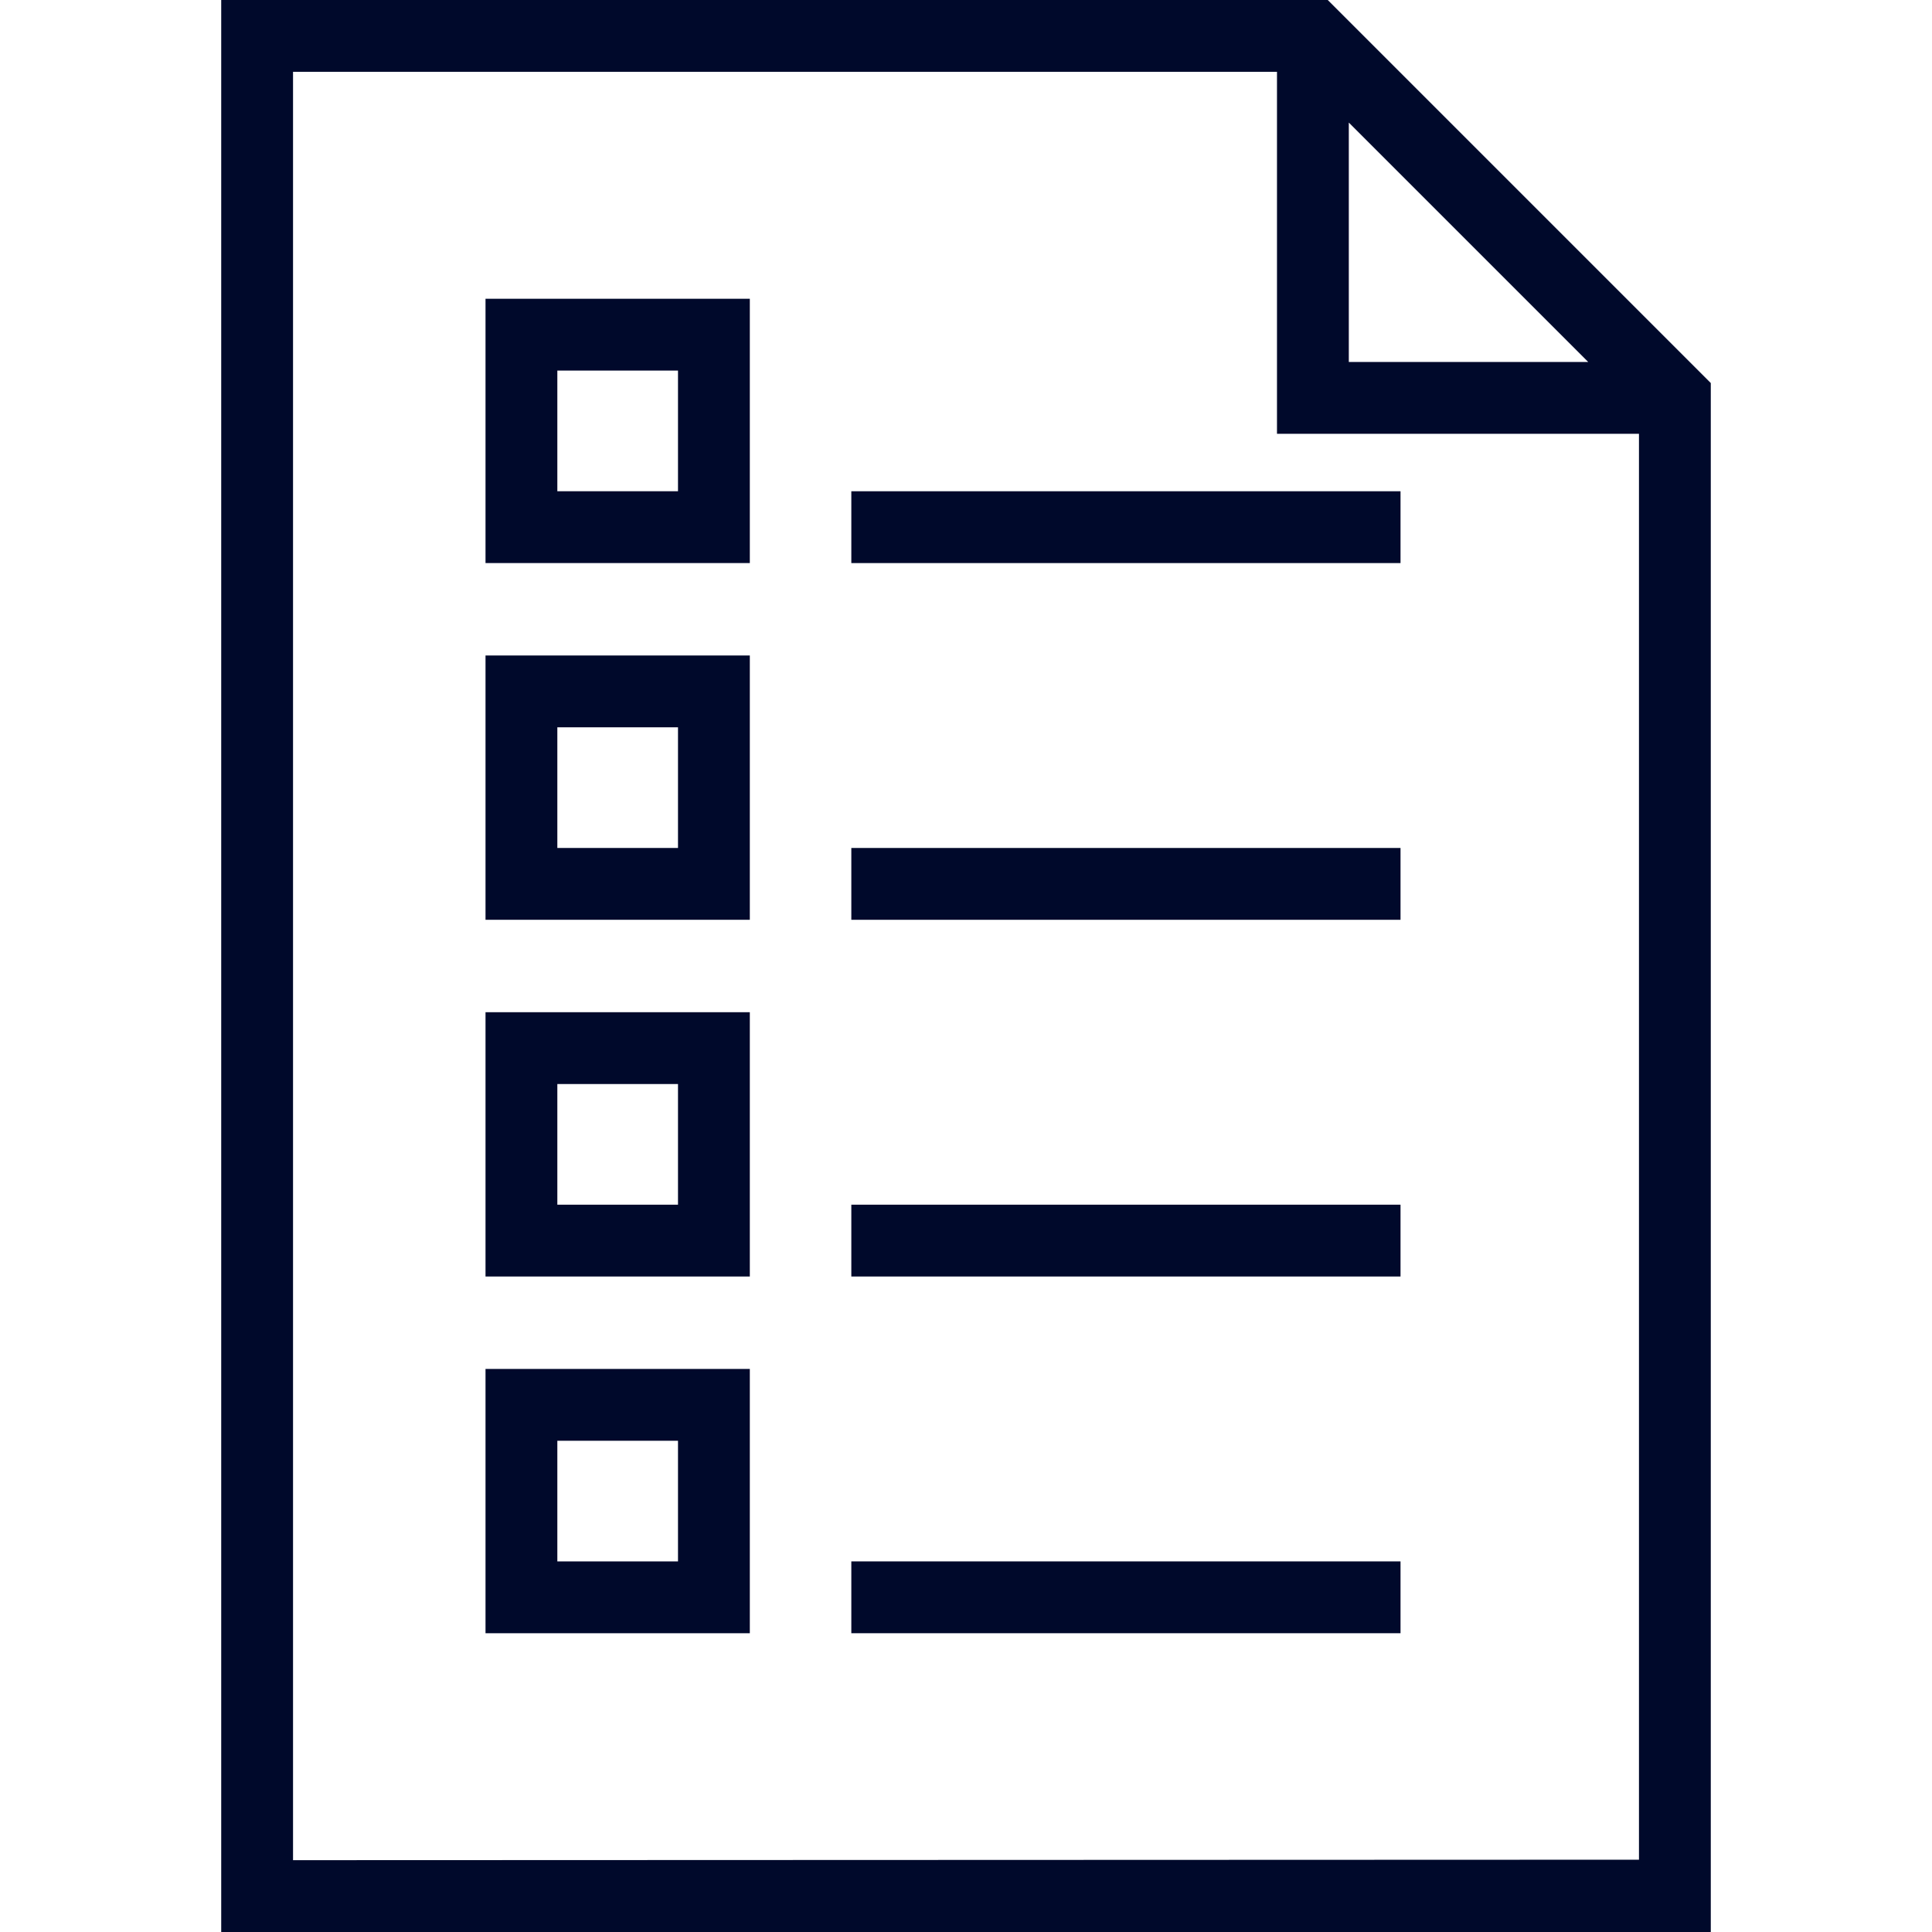
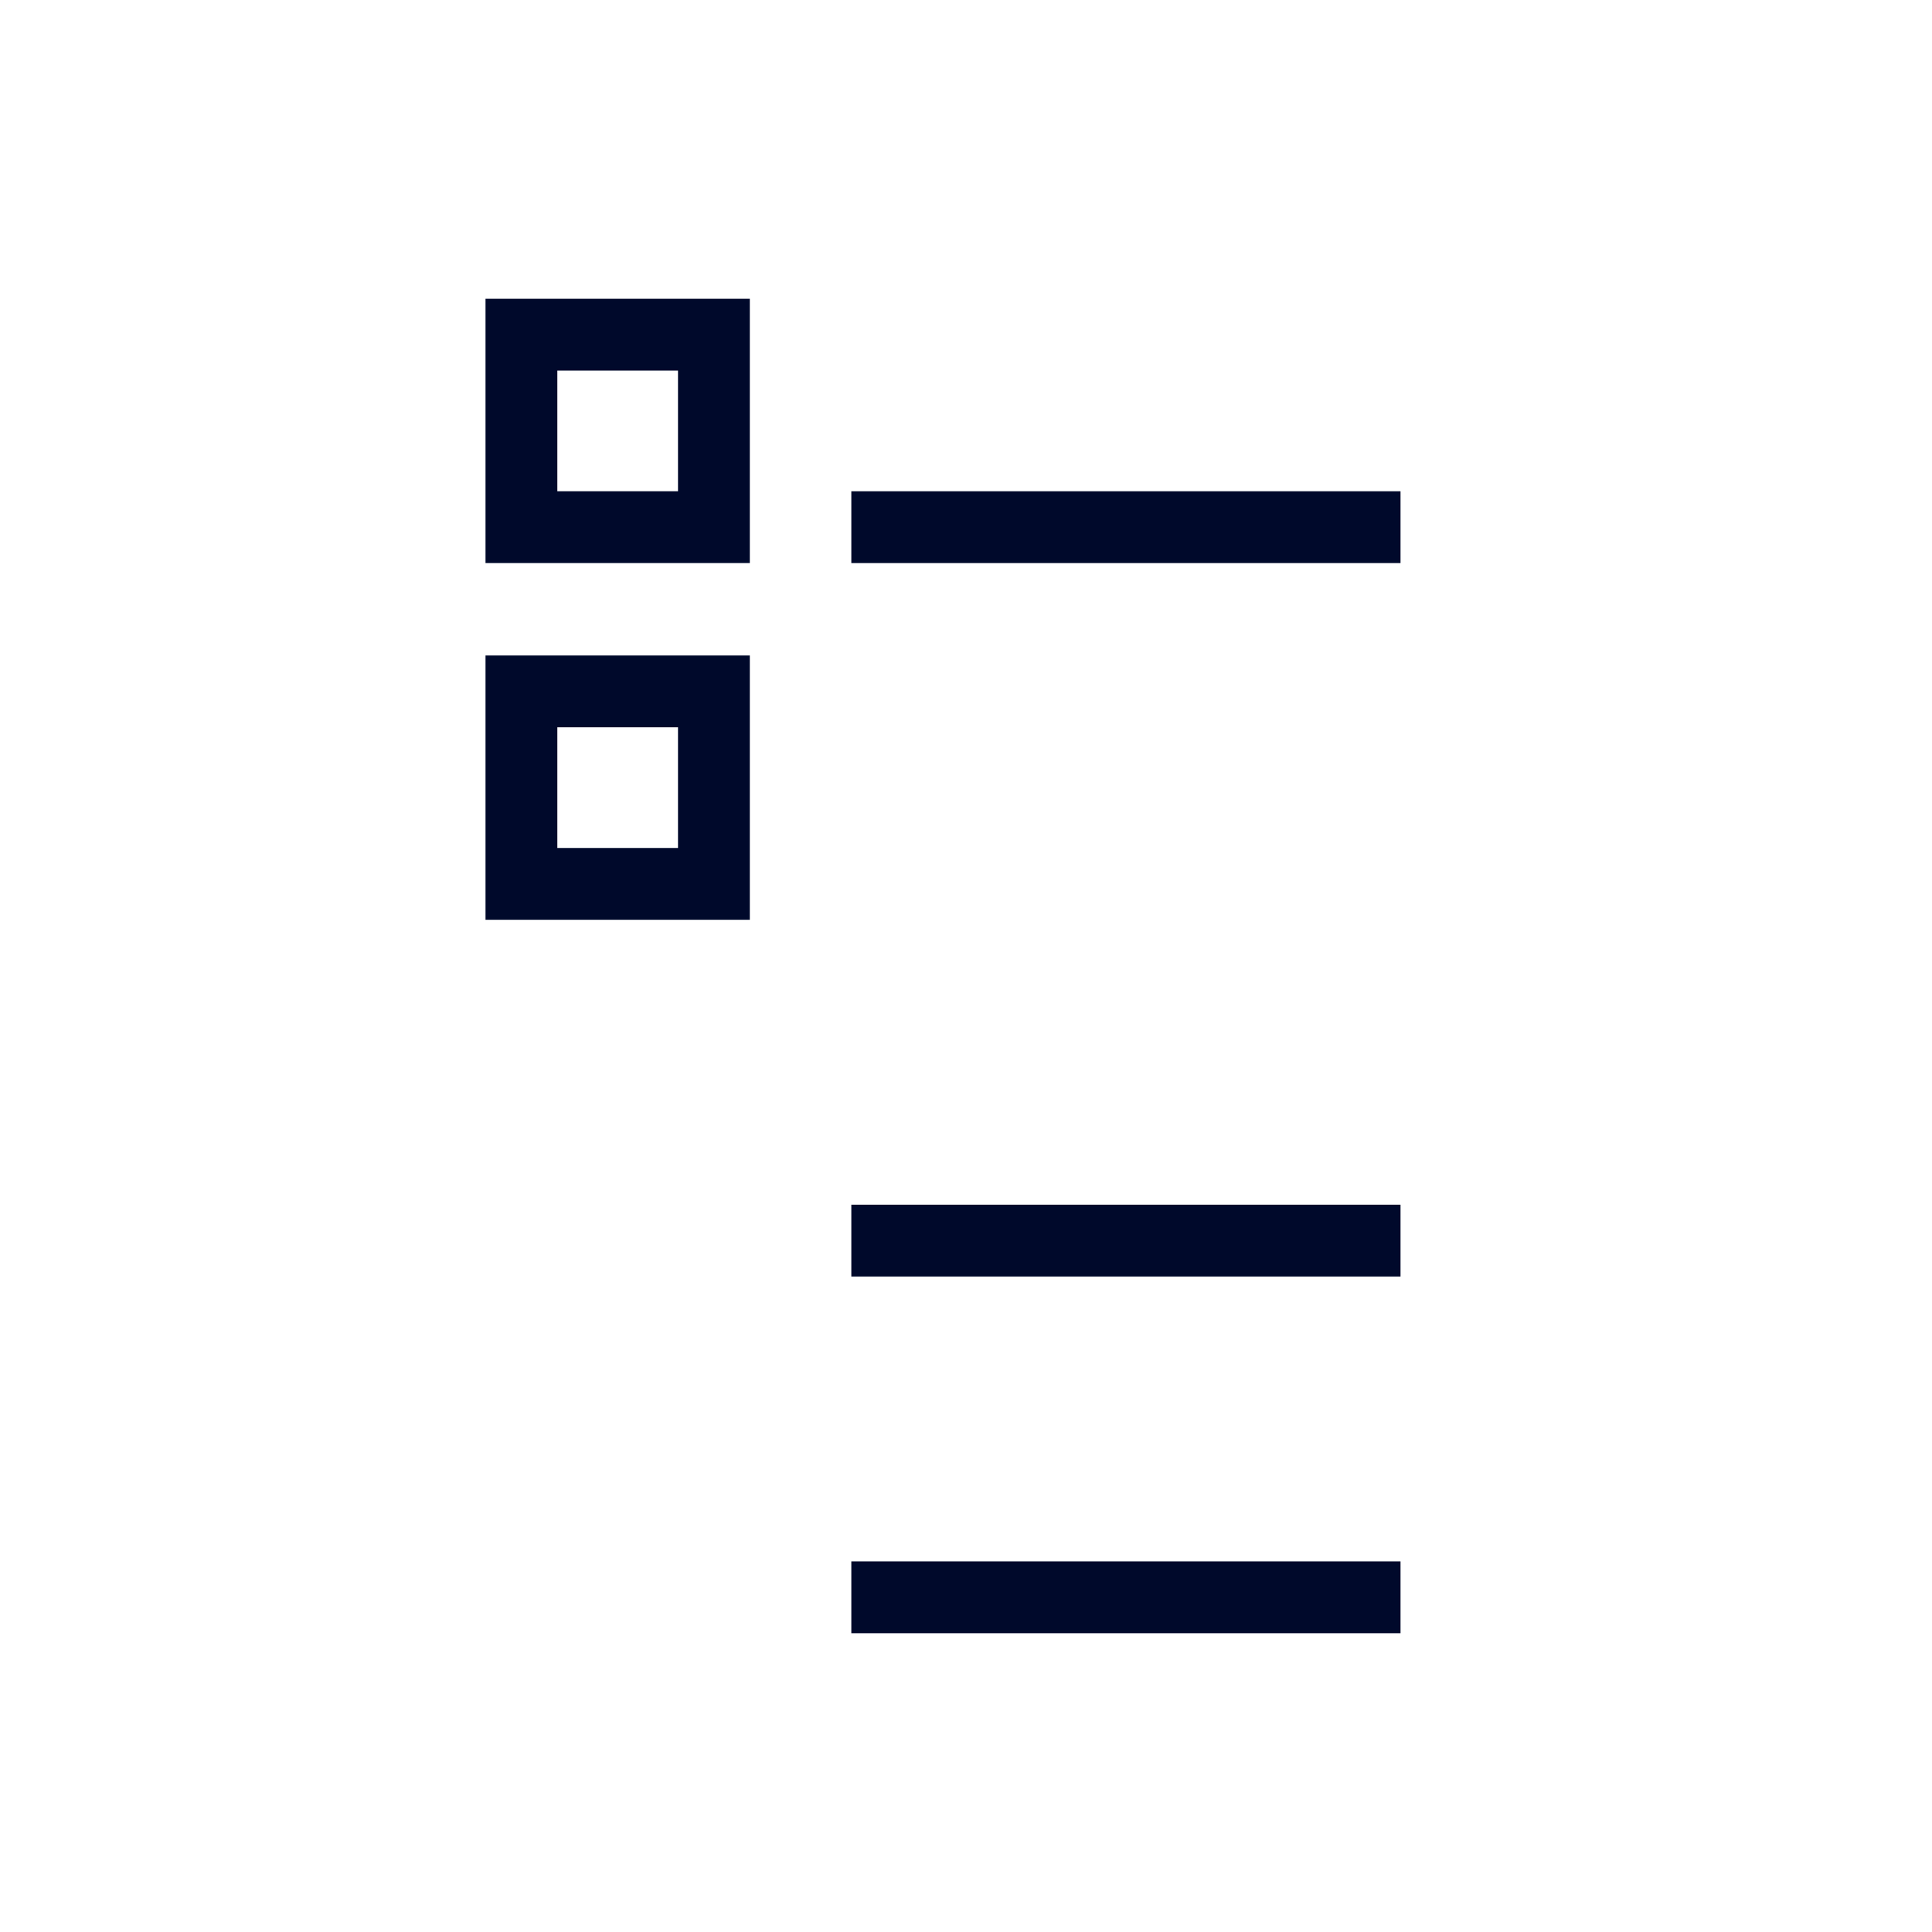
<svg xmlns="http://www.w3.org/2000/svg" version="1.1" id="Capa_1" x="0px" y="0px" viewBox="0 0 403.5 403.5" style="enable-background:new 0 0 403.5 403.5;" xml:space="preserve">
  <style type="text/css">
	.st0{fill:#00092B;}
</style>
  <g>
-     <path class="st0" d="M277.3,0H46.2v403.5h311.1V80L277.3,0z M281.7,25.6l50,50h-50V25.6z M61.2,388.5V15h205.5v75.6h75.6v297.8   L61.2,388.5L61.2,388.5z" />
    <path class="st0" d="M101.4,117.6h55.2V62.4h-55.2C101.4,62.4,101.4,117.6,101.4,117.6z M116.4,77.4h25.2v25.2h-25.2   C116.4,102.6,116.4,77.4,116.4,77.4z" />
    <path class="st0" d="M101.4,192.1h55.2v-55.2h-55.2C101.4,136.9,101.4,192.1,101.4,192.1z M116.4,151.9h25.2v25.2h-25.2   C116.4,177.1,116.4,151.9,116.4,151.9z" />
-     <path class="st0" d="M101.4,266.6h55.2v-55.2h-55.2C101.4,211.4,101.4,266.6,101.4,266.6z M116.4,226.4h25.2v25.2h-25.2   C116.4,251.6,116.4,226.4,116.4,226.4z" />
-     <path class="st0" d="M101.4,341.1h55.2v-55.2h-55.2C101.4,285.9,101.4,341.1,101.4,341.1z M116.4,300.9h25.2v25.2h-25.2   C116.4,326.1,116.4,300.9,116.4,300.9z" />
    <rect x="177.8" y="326.1" class="st0" width="114.7" height="15" />
    <rect x="177.8" y="251.6" class="st0" width="114.7" height="15" />
-     <rect x="177.8" y="177.1" class="st0" width="114.7" height="15" />
    <rect x="177.8" y="102.6" class="st0" width="114.7" height="15" />
  </g>
</svg>